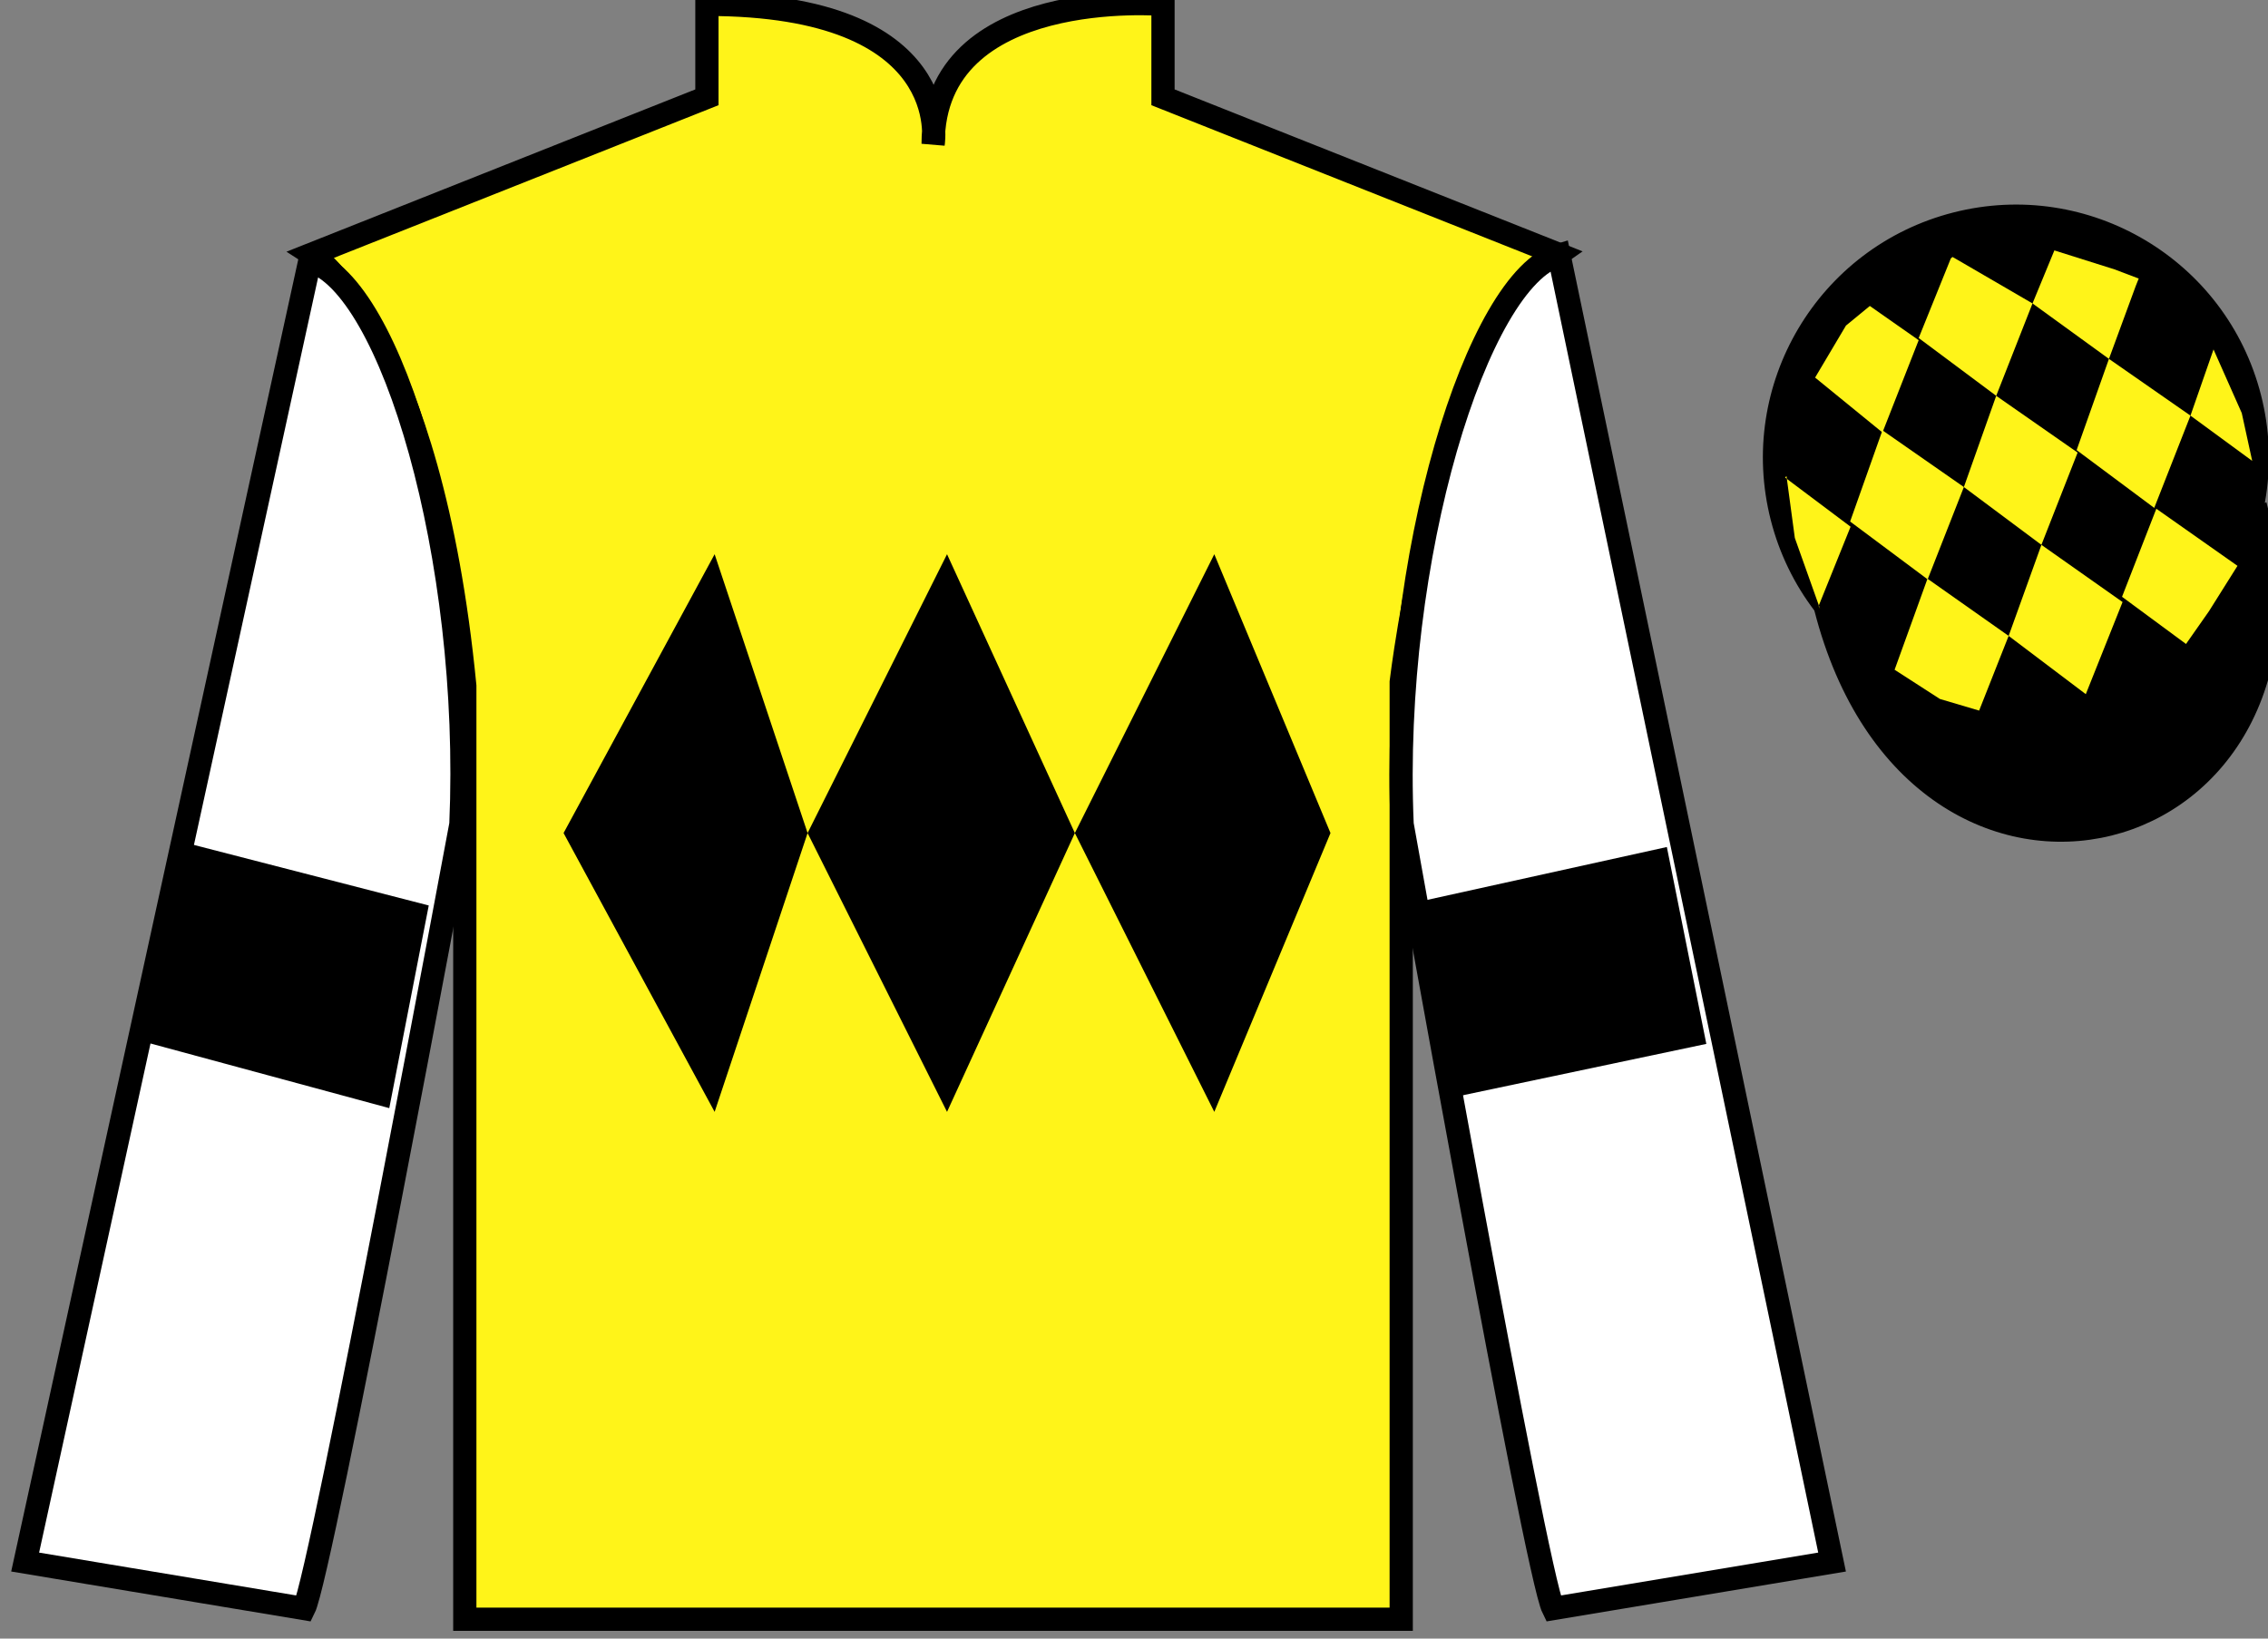
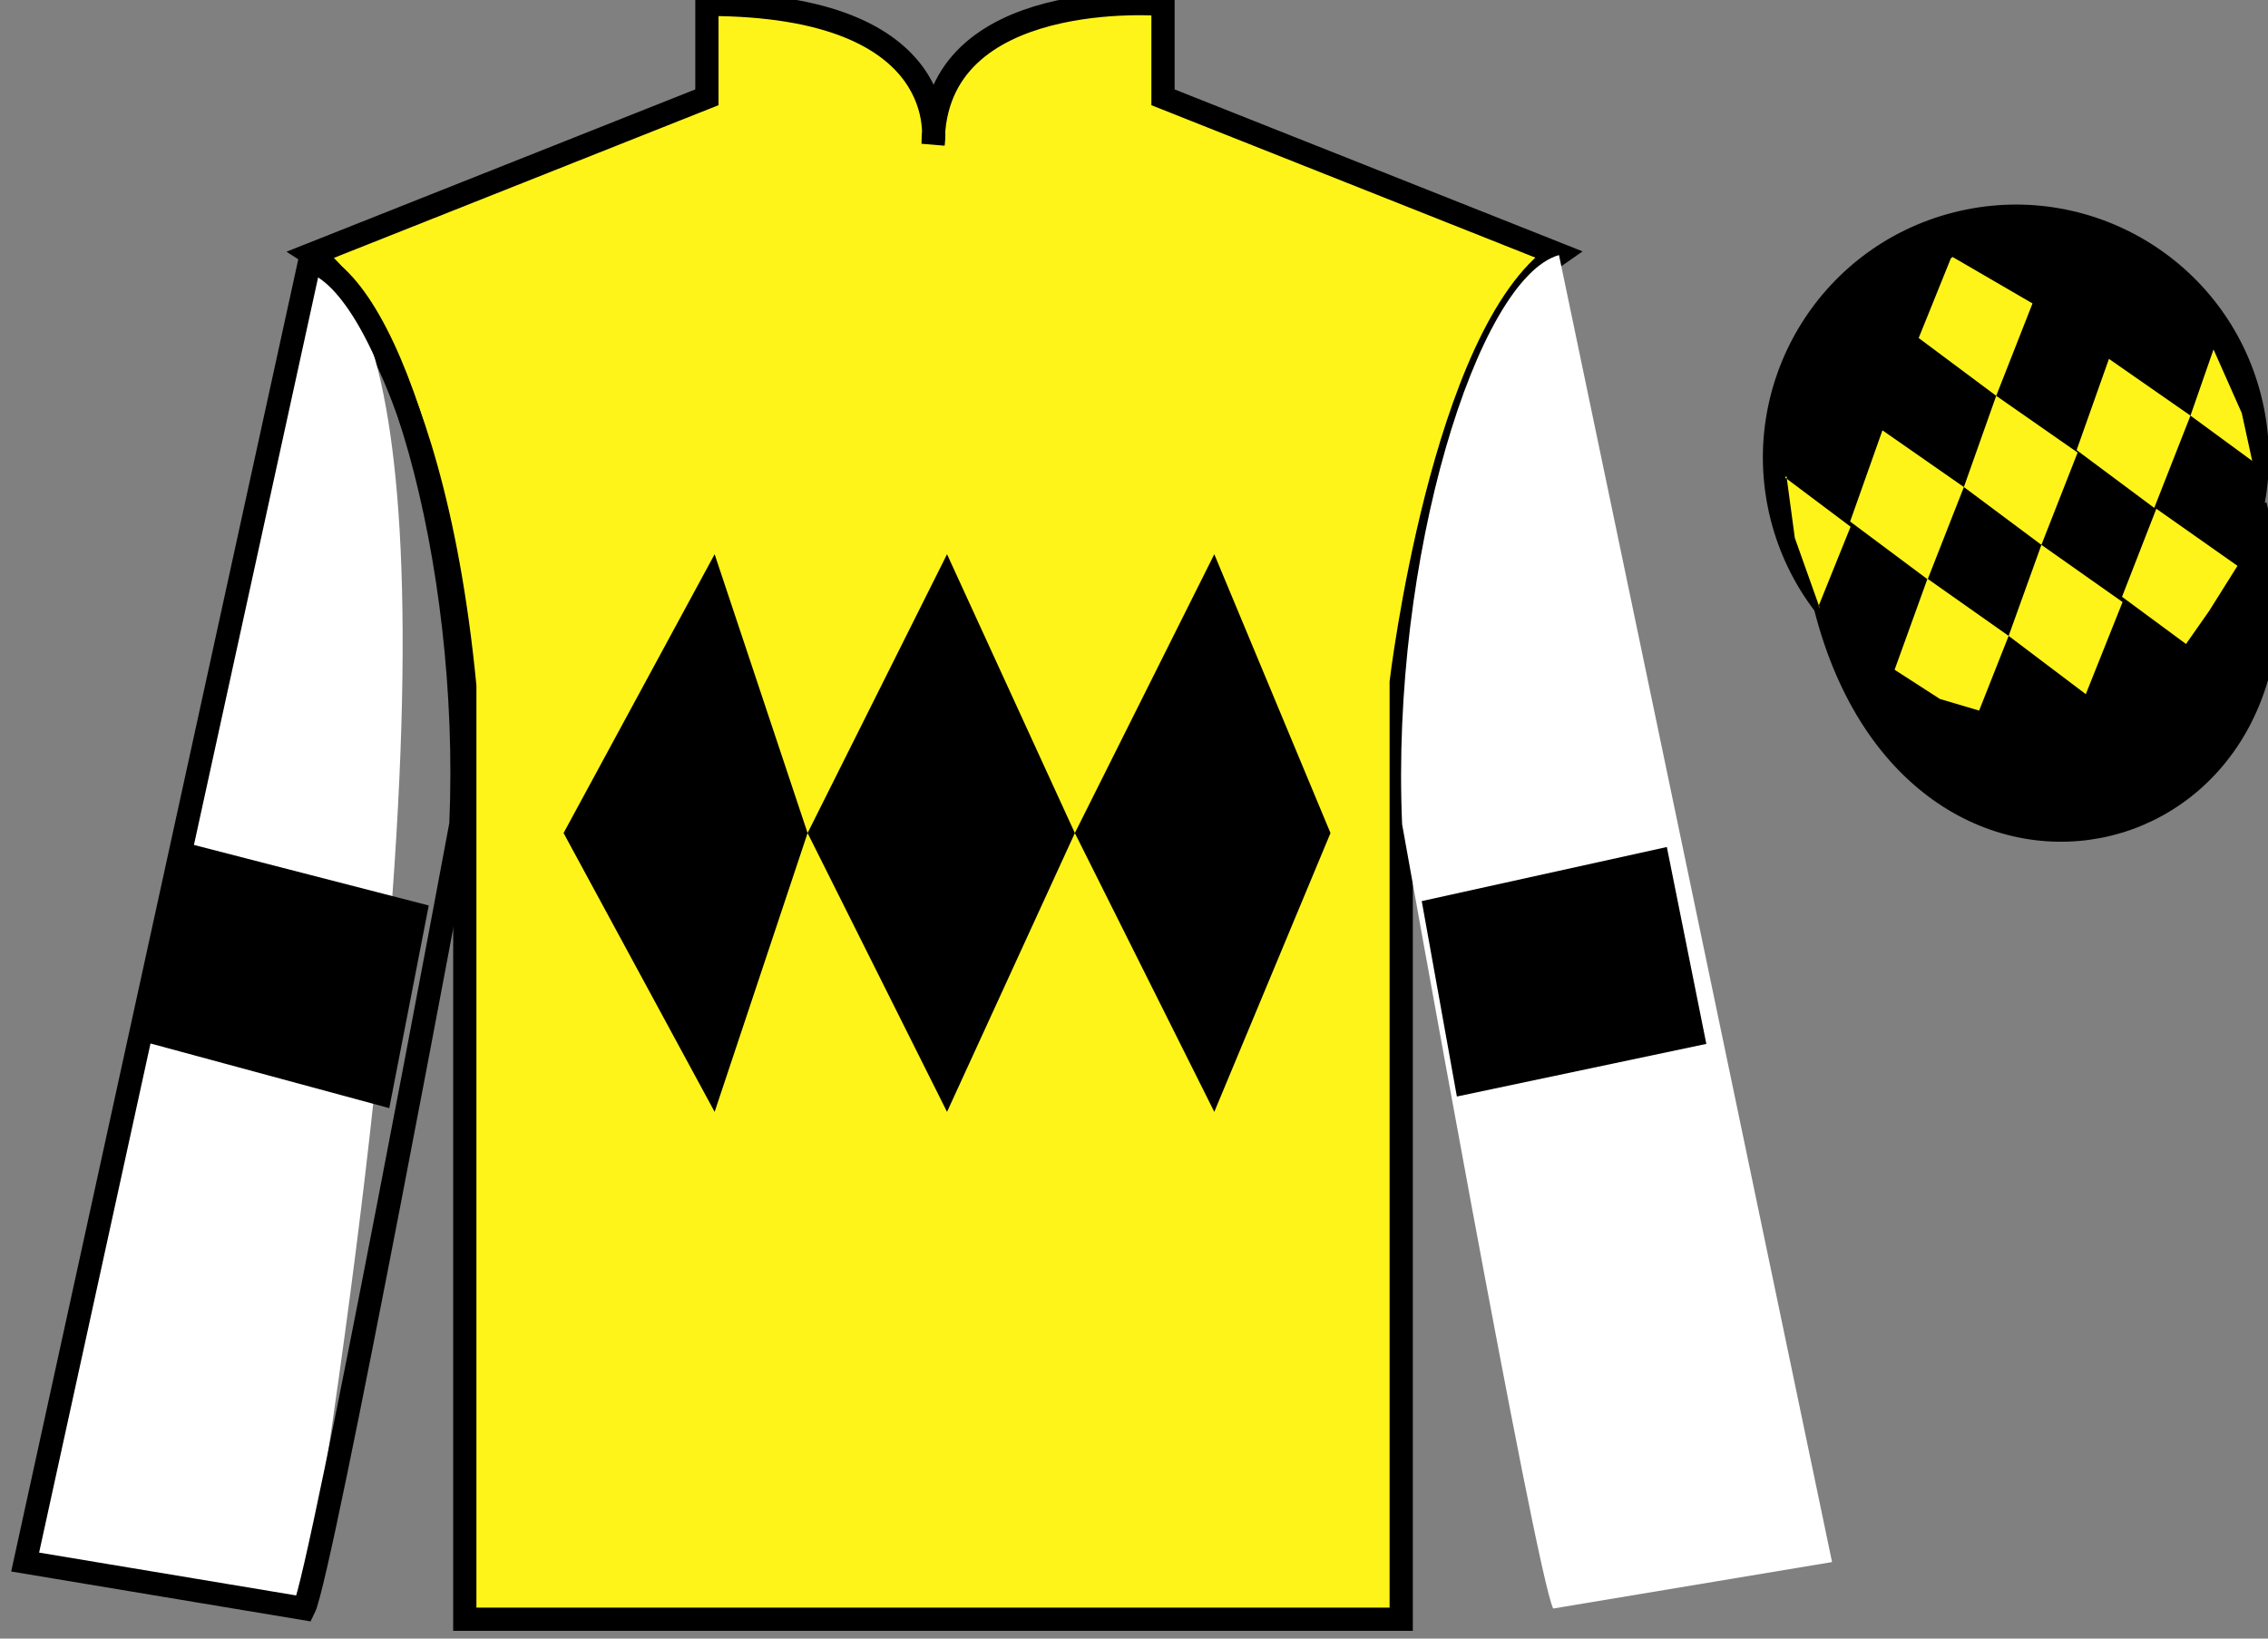
<svg xmlns="http://www.w3.org/2000/svg" width="97.59pt" height="70.52pt" viewBox="0 0 97.59 70.52" version="1.1">
  <rect x="0" y="0" width="97.59" height="70.52" fill="#808080" stroke="none" />
  <g id="surface0">
    <path style=" stroke:none;fill-rule:nonzero;fill:rgb(100%,95.41%,10.001%);fill-opacity:1;" d="M 13.418 10.938 C 13.418 10.938 18.5 14.188 20 29.52 C 20 29.52 20 44.52 20 69.688 L 60.293 69.688 L 60.293 29.352 C 60.293 29.352 62.082 14.352 67.043 10.938 L 50.043 4.188 L 50.043 0.188 C 50.043 0.188 40.152 -0.648 40.152 6.188 C 40.152 6.188 41.168 0.188 30.418 0.188 L 30.418 4.188 L 13.418 10.938 " />
    <path style="fill:none;stroke-width:10;stroke-linecap:butt;stroke-linejoin:miter;stroke:rgb(0%,0%,0%);stroke-opacity:1;stroke-miterlimit:4;" d="M 134.18 595.825 C 134.18 595.825 185 563.325 200 410.005 C 200 410.005 200 260.005 200 8.325 L 602.93 8.325 L 602.93 411.684 C 602.93 411.684 620.82 561.684 670.43 595.825 L 500.43 663.325 L 500.43 703.325 C 500.43 703.325 401.523 711.684 401.523 643.325 C 401.523 643.325 411.68 703.325 304.18 703.325 L 304.18 663.325 L 134.18 595.825 Z M 134.18 595.825 " transform="matrix(0.1,0,0,-0.1,0,70.52)" />
-     <path style=" stroke:none;fill-rule:nonzero;fill:rgb(100%,100%,100%);fill-opacity:1;" d="M 13.082 69.227 C 13.832 67.727 19.832 35.477 19.832 35.477 C 20.332 23.977 16.832 12.227 13.332 11.227 L 1.082 67.227 L 13.082 69.227 " />
+     <path style=" stroke:none;fill-rule:nonzero;fill:rgb(100%,100%,100%);fill-opacity:1;" d="M 13.082 69.227 C 20.332 23.977 16.832 12.227 13.332 11.227 L 1.082 67.227 L 13.082 69.227 " />
    <path style="fill:none;stroke-width:10;stroke-linecap:butt;stroke-linejoin:miter;stroke:rgb(0%,0%,0%);stroke-opacity:1;stroke-miterlimit:4;" d="M 130.82 12.934 C 138.32 27.934 198.32 350.434 198.32 350.434 C 203.32 465.434 168.32 582.934 133.32 592.934 L 10.82 32.934 L 130.82 12.934 Z M 130.82 12.934 " transform="matrix(0.1,0,0,-0.1,0,70.52)" />
    <path style=" stroke:none;fill-rule:nonzero;fill:rgb(100%,100%,100%);fill-opacity:1;" d="M 78.832 67.227 L 67.082 10.977 C 63.582 11.977 59.832 23.977 60.332 35.477 C 60.332 35.477 66.082 67.727 66.832 69.227 L 78.832 67.227 " />
-     <path style="fill:none;stroke-width:10;stroke-linecap:butt;stroke-linejoin:miter;stroke:rgb(0%,0%,0%);stroke-opacity:1;stroke-miterlimit:4;" d="M 788.32 32.934 L 670.82 595.434 C 635.82 585.434 598.32 465.434 603.32 350.434 C 603.32 350.434 660.82 27.934 668.32 12.934 L 788.32 32.934 Z M 788.32 32.934 " transform="matrix(0.1,0,0,-0.1,0,70.52)" />
    <path style="fill-rule:nonzero;fill:rgb(0%,0%,0%);fill-opacity:1;stroke-width:10;stroke-linecap:butt;stroke-linejoin:miter;stroke:rgb(0%,0%,0%);stroke-opacity:1;stroke-miterlimit:4;" d="M 785.508 443.833 C 825.234 288.208 1009.18 335.786 970.391 487.778 " transform="matrix(0.1,0,0,-0.1,0,70.52)" />
    <path style=" stroke:none;fill-rule:nonzero;fill:rgb(0%,0%,0%);fill-opacity:1;" d="M 89.309 29.758 C 94.867 28.336 98.223 22.684 96.805 17.125 C 95.387 11.566 89.734 8.211 84.176 9.629 C 78.617 11.047 75.262 16.703 76.68 22.262 C 78.098 27.816 83.754 31.176 89.309 29.758 " />
    <path style="fill:none;stroke-width:10;stroke-linecap:butt;stroke-linejoin:miter;stroke:rgb(0%,0%,0%);stroke-opacity:1;stroke-miterlimit:4;" d="M 893.086 407.622 C 948.672 421.841 982.227 478.364 968.047 533.95 C 953.867 589.536 897.344 623.091 841.758 608.911 C 786.172 594.731 752.617 538.169 766.797 482.583 C 780.977 427.036 837.539 393.442 893.086 407.622 Z M 893.086 407.622 " transform="matrix(0.1,0,0,-0.1,0,70.52)" />
    <path style=" stroke:none;fill-rule:nonzero;fill:rgb(0%,0%,0%);fill-opacity:1;" d="M 24.25 35.852 L 30.75 23.852 L 34.75 35.852 L 40.75 23.852 L 46.25 35.852 L 52.25 23.852 L 57.25 35.852 L 52.25 47.852 L 46.25 35.852 L 40.75 47.852 L 34.75 35.852 L 30.75 47.852 L 24.25 35.852 " />
    <path style=" stroke:none;fill-rule:nonzero;fill:rgb(0%,0%,0%);fill-opacity:1;" d="M 16.75 47.691 L 18.449 38.969 L 7.965 36.266 L 6.078 44.801 L 16.75 47.691 " />
    <path style=" stroke:none;fill-rule:nonzero;fill:rgb(0%,0%,0%);fill-opacity:1;" d="M 62.688 47.191 L 61.176 38.781 L 71.723 36.453 L 73.422 44.926 L 62.688 47.191 " />
-     <path style=" stroke:none;fill-rule:nonzero;fill:rgb(100%,95.41%,10.001%);fill-opacity:1;" d="M 80.457 13.168 L 79.43 14.012 L 78.102 16.25 L 81 18.613 L 82.559 14.641 L 80.457 13.168 " />
    <path style=" stroke:none;fill-rule:nonzero;fill:rgb(100%,95.41%,10.001%);fill-opacity:1;" d="M 84.152 11.137 L 84.012 11.059 L 83.941 11.125 L 82.559 14.547 L 85.895 17.035 L 87.457 13.059 L 84.152 11.137 " />
-     <path style=" stroke:none;fill-rule:nonzero;fill:rgb(100%,95.41%,10.001%);fill-opacity:1;" d="M 90.988 11.594 L 88.398 10.777 L 87.457 13.059 L 90.746 15.445 L 91.902 12.301 L 92.027 11.988 L 90.988 11.594 " />
    <path style=" stroke:none;fill-rule:nonzero;fill:rgb(100%,95.41%,10.001%);fill-opacity:1;" d="M 81 18.52 L 79.609 22.445 L 82.945 24.934 L 84.504 20.961 L 81 18.52 " />
    <path style=" stroke:none;fill-rule:nonzero;fill:rgb(100%,95.41%,10.001%);fill-opacity:1;" d="M 85.895 17.035 L 84.504 20.961 L 87.84 23.449 L 89.398 19.477 L 85.895 17.035 " />
    <path style=" stroke:none;fill-rule:nonzero;fill:rgb(100%,95.41%,10.001%);fill-opacity:1;" d="M 90.746 15.445 L 89.355 19.371 L 92.695 21.859 L 94.254 17.887 L 90.746 15.445 " />
    <path style=" stroke:none;fill-rule:nonzero;fill:rgb(100%,95.41%,10.001%);fill-opacity:1;" d="M 82.938 24.906 L 81.523 28.824 L 83.473 30.082 L 85.16 30.582 L 85.16 30.582 L 86.43 27.367 L 82.938 24.906 " />
    <path style=" stroke:none;fill-rule:nonzero;fill:rgb(100%,95.41%,10.001%);fill-opacity:1;" d="M 87.84 23.449 L 86.43 27.367 L 89.75 29.875 L 91.332 25.91 L 87.84 23.449 " />
    <path style=" stroke:none;fill-rule:nonzero;fill:rgb(100%,95.41%,10.001%);fill-opacity:1;" d="M 92.785 21.895 L 91.309 25.684 L 94.062 27.715 L 94.062 27.715 L 95.047 26.309 L 96.277 24.352 L 92.785 21.895 " />
    <path style=" stroke:none;fill-rule:nonzero;fill:rgb(100%,95.41%,10.001%);fill-opacity:1;" d="M 76.809 20.551 L 76.871 20.488 L 77.23 23.152 L 78.316 26.203 L 78.254 26.078 L 79.629 22.668 L 76.809 20.551 " />
    <path style=" stroke:none;fill-rule:nonzero;fill:rgb(100%,95.41%,10.001%);fill-opacity:1;" d="M 95.246 15.039 L 95.246 15.039 L 94.254 17.887 L 96.91 19.836 L 96.91 19.836 L 96.461 17.777 L 95.246 15.039 " />
  </g>
</svg>